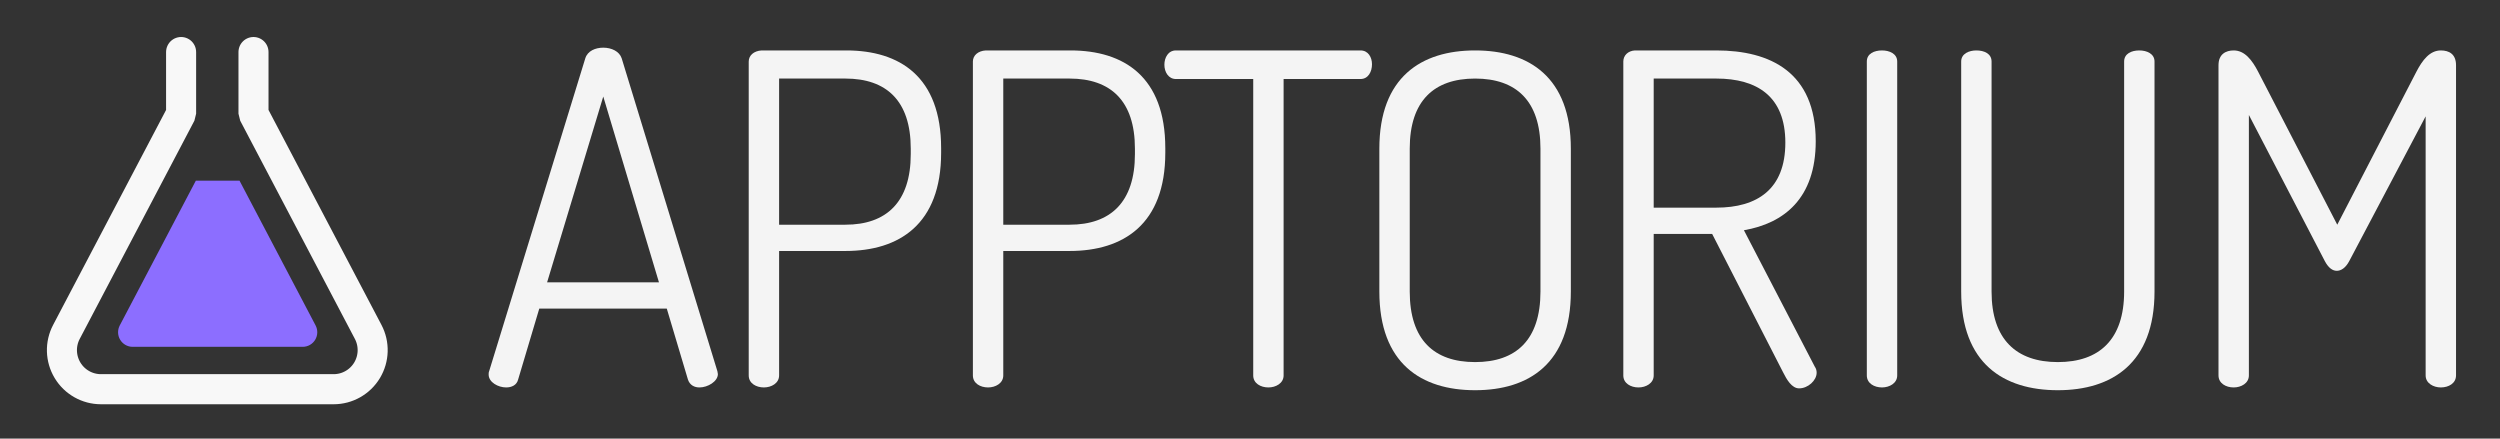
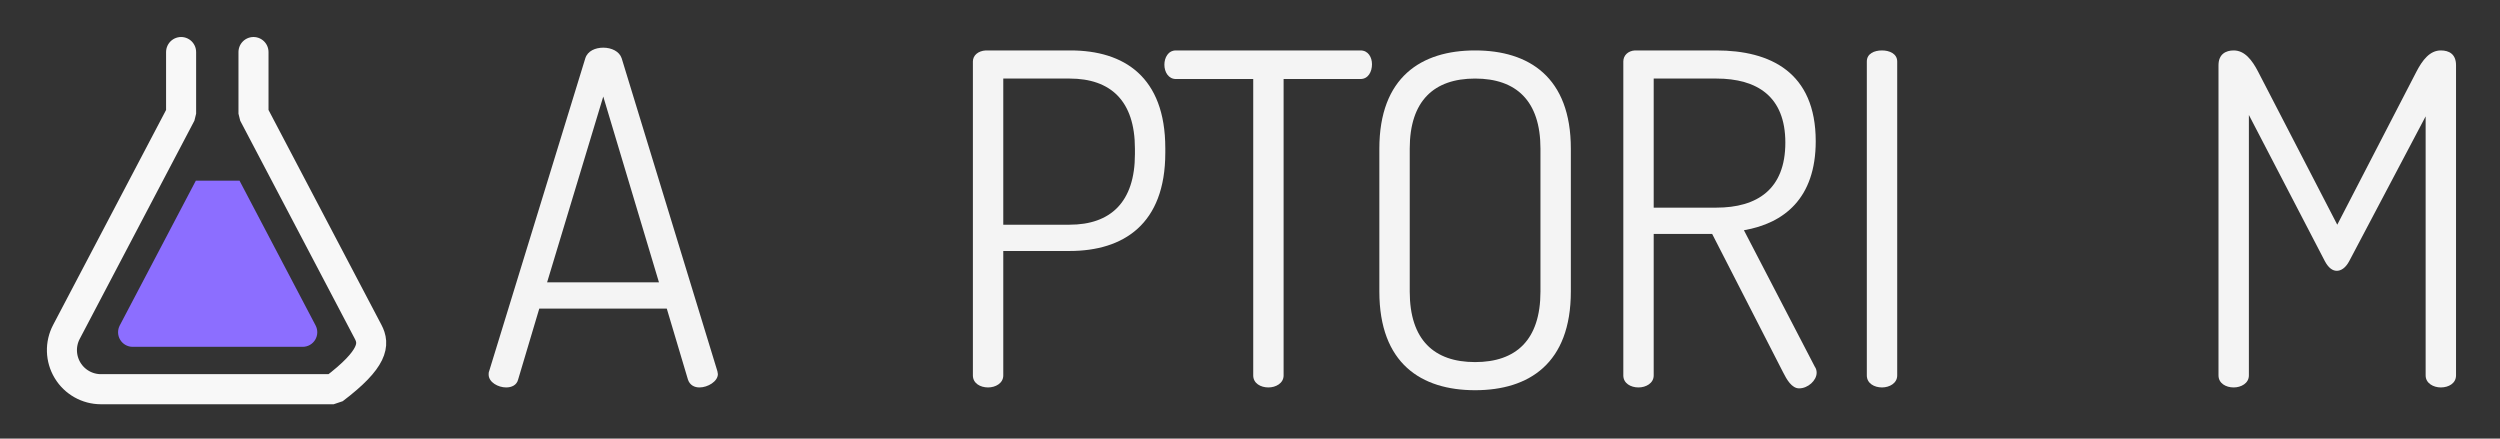
<svg xmlns="http://www.w3.org/2000/svg" width="100%" height="100%" viewBox="0 0 399 70" version="1.1" style="fill-rule:evenodd;clip-rule:evenodd;stroke-linecap:round;stroke-linejoin:bevel;stroke-miterlimit:1.5;">
  <rect x="0" y="0" width="399" height="70" fill="#333333" stroke="none" />
  <g transform="matrix(1,0,0,1,-85,-94)">
    <g transform="matrix(0.551,0,0,0.424,0,0)">
      <g id="Apptorium-NewLogo" transform="matrix(1.814,0,0,2.361,-388.444,-271.153)">
        <g transform="matrix(0.578,0,0,0.578,150.65,106.647)">
          <g transform="matrix(1,0,0,1,2.84217e-14,1)">
-             <path d="M307,190L307,207C307,207 287.038,244.928 275.318,267.197C273.559,270.539 273.677,274.557 275.629,277.791C277.581,281.024 281.082,283 284.859,283C303.015,283 330.985,283 349.141,283C352.918,283 356.419,281.024 358.371,277.791C360.323,274.557 360.441,270.539 358.682,267.197C346.962,244.928 327,207 327,207L327,190" style="fill: none; stroke-width: 8.3px; stroke: rgb(248, 248, 248);" />
+             <path d="M307,190L307,207C307,207 287.038,244.928 275.318,267.197C273.559,270.539 273.677,274.557 275.629,277.791C277.581,281.024 281.082,283 284.859,283C303.015,283 330.985,283 349.141,283C360.323,274.557 360.441,270.539 358.682,267.197C346.962,244.928 327,207 327,207L327,190" style="fill: none; stroke-width: 8.3px; stroke: rgb(248, 248, 248);" />
          </g>
          <g transform="matrix(0.877,0,0,0.877,39.096,31.929)">
            <path d="M323.877,221.827L310.123,221.827C310.123,221.827 293.582,253.255 286.153,267.37C285.405,268.791 285.455,270.501 286.285,271.877C287.116,273.252 288.605,274.093 290.212,274.093C303.442,274.093 330.558,274.093 343.788,274.093C345.395,274.093 346.884,273.252 347.715,271.877C348.545,270.501 348.595,268.791 347.847,267.37C340.418,253.255 323.877,221.827 323.877,221.827Z" style="fill:rgb(140,110,255);" />
          </g>
        </g>
        <g transform="matrix(0.975,0,0,0.975,3.21,10.192)">
          <g transform="matrix(75.386,0,0,75.386,382,267)">
            <path d="M0.059,-0C0.071,-0 0.082,-0.005 0.085,-0.017L0.131,-0.171L0.408,-0.171L0.454,-0.017C0.458,-0.005 0.468,-0 0.479,-0C0.497,-0 0.519,-0.013 0.519,-0.029C0.519,-0.031 0.518,-0.033 0.518,-0.035L0.31,-0.714C0.305,-0.729 0.288,-0.737 0.27,-0.737C0.253,-0.737 0.236,-0.73 0.231,-0.714L0.022,-0.035C0.021,-0.033 0.021,-0.03 0.021,-0.028C0.021,-0.011 0.042,-0 0.059,-0ZM0.148,-0.228L0.27,-0.631L0.391,-0.228L0.148,-0.228Z" style="fill-rule: nonzero; fill: rgb(244, 244, 244);" />
          </g>
          <g transform="matrix(75.386,0,0,75.386,420.447,267)">
-             <path d="M0.076,-0.026C0.076,-0.009 0.092,-0 0.109,-0C0.125,-0 0.142,-0.009 0.142,-0.026L0.142,-0.296L0.286,-0.296C0.403,-0.296 0.494,-0.354 0.494,-0.509L0.494,-0.519C0.494,-0.674 0.404,-0.731 0.288,-0.731L0.104,-0.731C0.087,-0.73 0.076,-0.72 0.076,-0.707L0.076,-0.026ZM0.286,-0.67C0.375,-0.67 0.428,-0.622 0.428,-0.518L0.428,-0.506C0.428,-0.402 0.375,-0.353 0.286,-0.353L0.142,-0.353L0.142,-0.67L0.286,-0.67Z" style="fill-rule: nonzero; fill: rgb(244, 244, 244);" />
-           </g>
+             </g>
          <g transform="matrix(75.386,0,0,75.386,457.16,267)">
            <path d="M0.076,-0.026C0.076,-0.009 0.092,-0 0.109,-0C0.125,-0 0.142,-0.009 0.142,-0.026L0.142,-0.296L0.286,-0.296C0.403,-0.296 0.494,-0.354 0.494,-0.509L0.494,-0.519C0.494,-0.674 0.404,-0.731 0.288,-0.731L0.104,-0.731C0.087,-0.73 0.076,-0.72 0.076,-0.707L0.076,-0.026ZM0.286,-0.67C0.375,-0.67 0.428,-0.622 0.428,-0.518L0.428,-0.506C0.428,-0.402 0.375,-0.353 0.286,-0.353L0.142,-0.353L0.142,-0.67L0.286,-0.67Z" style="fill-rule: nonzero; fill: rgb(244, 244, 244);" />
          </g>
          <g transform="matrix(75.386,0,0,75.386,493.12,267)">
            <path d="M0.04,-0.731C0.023,-0.731 0.015,-0.715 0.015,-0.7C0.015,-0.684 0.024,-0.669 0.04,-0.669L0.208,-0.669L0.208,-0.026C0.208,-0.009 0.224,-0 0.241,-0C0.257,-0 0.274,-0.009 0.274,-0.026L0.274,-0.669L0.441,-0.669C0.458,-0.669 0.466,-0.685 0.466,-0.701C0.466,-0.716 0.458,-0.731 0.441,-0.731L0.04,-0.731Z" style="fill-rule: nonzero; fill: rgb(244, 244, 244);" />
          </g>
          <g transform="matrix(75.386,0,0,75.386,524.33,267)">
            <path d="M0.276,0.006C0.393,0.006 0.484,-0.052 0.484,-0.208L0.484,-0.518C0.484,-0.673 0.393,-0.731 0.276,-0.731C0.159,-0.731 0.068,-0.673 0.068,-0.518L0.068,-0.208C0.068,-0.052 0.159,0.006 0.276,0.006ZM0.418,-0.208C0.418,-0.103 0.365,-0.055 0.276,-0.055C0.187,-0.055 0.134,-0.103 0.134,-0.208L0.134,-0.518C0.134,-0.622 0.187,-0.67 0.276,-0.67C0.365,-0.67 0.418,-0.622 0.418,-0.518L0.418,-0.208Z" style="fill-rule: nonzero; fill: rgb(244, 244, 244);" />
          </g>
          <g transform="matrix(75.386,0,0,75.386,563.681,267)">
            <path d="M0.076,-0.026C0.076,-0.009 0.092,-0 0.109,-0C0.125,-0 0.142,-0.009 0.142,-0.026L0.142,-0.333L0.269,-0.333L0.423,-0.033C0.431,-0.017 0.442,0.002 0.458,0.002C0.477,0.002 0.496,-0.015 0.496,-0.032C0.496,-0.036 0.495,-0.041 0.492,-0.045L0.338,-0.341C0.425,-0.356 0.494,-0.41 0.494,-0.534C0.494,-0.684 0.395,-0.731 0.278,-0.731L0.101,-0.731C0.086,-0.73 0.076,-0.72 0.076,-0.707L0.076,-0.026ZM0.278,-0.67C0.367,-0.67 0.428,-0.631 0.428,-0.531C0.428,-0.43 0.367,-0.39 0.278,-0.39L0.142,-0.39L0.142,-0.67L0.278,-0.67Z" style="fill-rule: nonzero; fill: rgb(244, 244, 244);" />
          </g>
          <g transform="matrix(75.386,0,0,75.386,603.561,267)">
            <path d="M0.076,-0.026C0.076,-0.009 0.092,-0 0.109,-0C0.125,-0 0.142,-0.009 0.142,-0.026L0.142,-0.707C0.142,-0.724 0.125,-0.731 0.109,-0.731C0.092,-0.731 0.076,-0.724 0.076,-0.707L0.076,-0.026Z" style="fill-rule: nonzero; fill: rgb(244, 244, 244);" />
          </g>
          <g transform="matrix(75.386,0,0,75.386,619.241,267)">
-             <path d="M0.427,-0.208C0.427,-0.104 0.373,-0.055 0.283,-0.055C0.193,-0.055 0.139,-0.104 0.139,-0.208L0.139,-0.707C0.139,-0.724 0.123,-0.731 0.106,-0.731C0.09,-0.731 0.073,-0.724 0.073,-0.707L0.073,-0.208C0.073,-0.052 0.165,0.006 0.283,0.006C0.4,0.006 0.493,-0.052 0.493,-0.208L0.493,-0.707C0.493,-0.724 0.476,-0.731 0.46,-0.731C0.443,-0.731 0.427,-0.724 0.427,-0.707L0.427,-0.208Z" style="fill-rule: nonzero; fill: rgb(244, 244, 244);" />
-           </g>
+             </g>
          <g transform="matrix(75.386,0,0,75.386,661.156,267)">
            <path d="M0.526,-0.588L0.526,-0.026C0.526,-0.009 0.543,-0 0.559,-0C0.576,-0 0.592,-0.009 0.592,-0.026L0.592,-0.699C0.592,-0.723 0.577,-0.731 0.559,-0.731C0.535,-0.731 0.519,-0.71 0.506,-0.685L0.334,-0.353L0.162,-0.685C0.149,-0.71 0.133,-0.731 0.109,-0.731C0.092,-0.731 0.076,-0.723 0.076,-0.699L0.076,-0.026C0.076,-0.009 0.092,-0 0.109,-0C0.125,-0 0.142,-0.009 0.142,-0.026L0.142,-0.591L0.307,-0.274C0.315,-0.259 0.324,-0.253 0.333,-0.253C0.342,-0.253 0.352,-0.259 0.36,-0.274L0.526,-0.588Z" style="fill-rule: nonzero; fill: rgb(244, 244, 244);" />
          </g>
        </g>
      </g>
    </g>
  </g>
</svg>